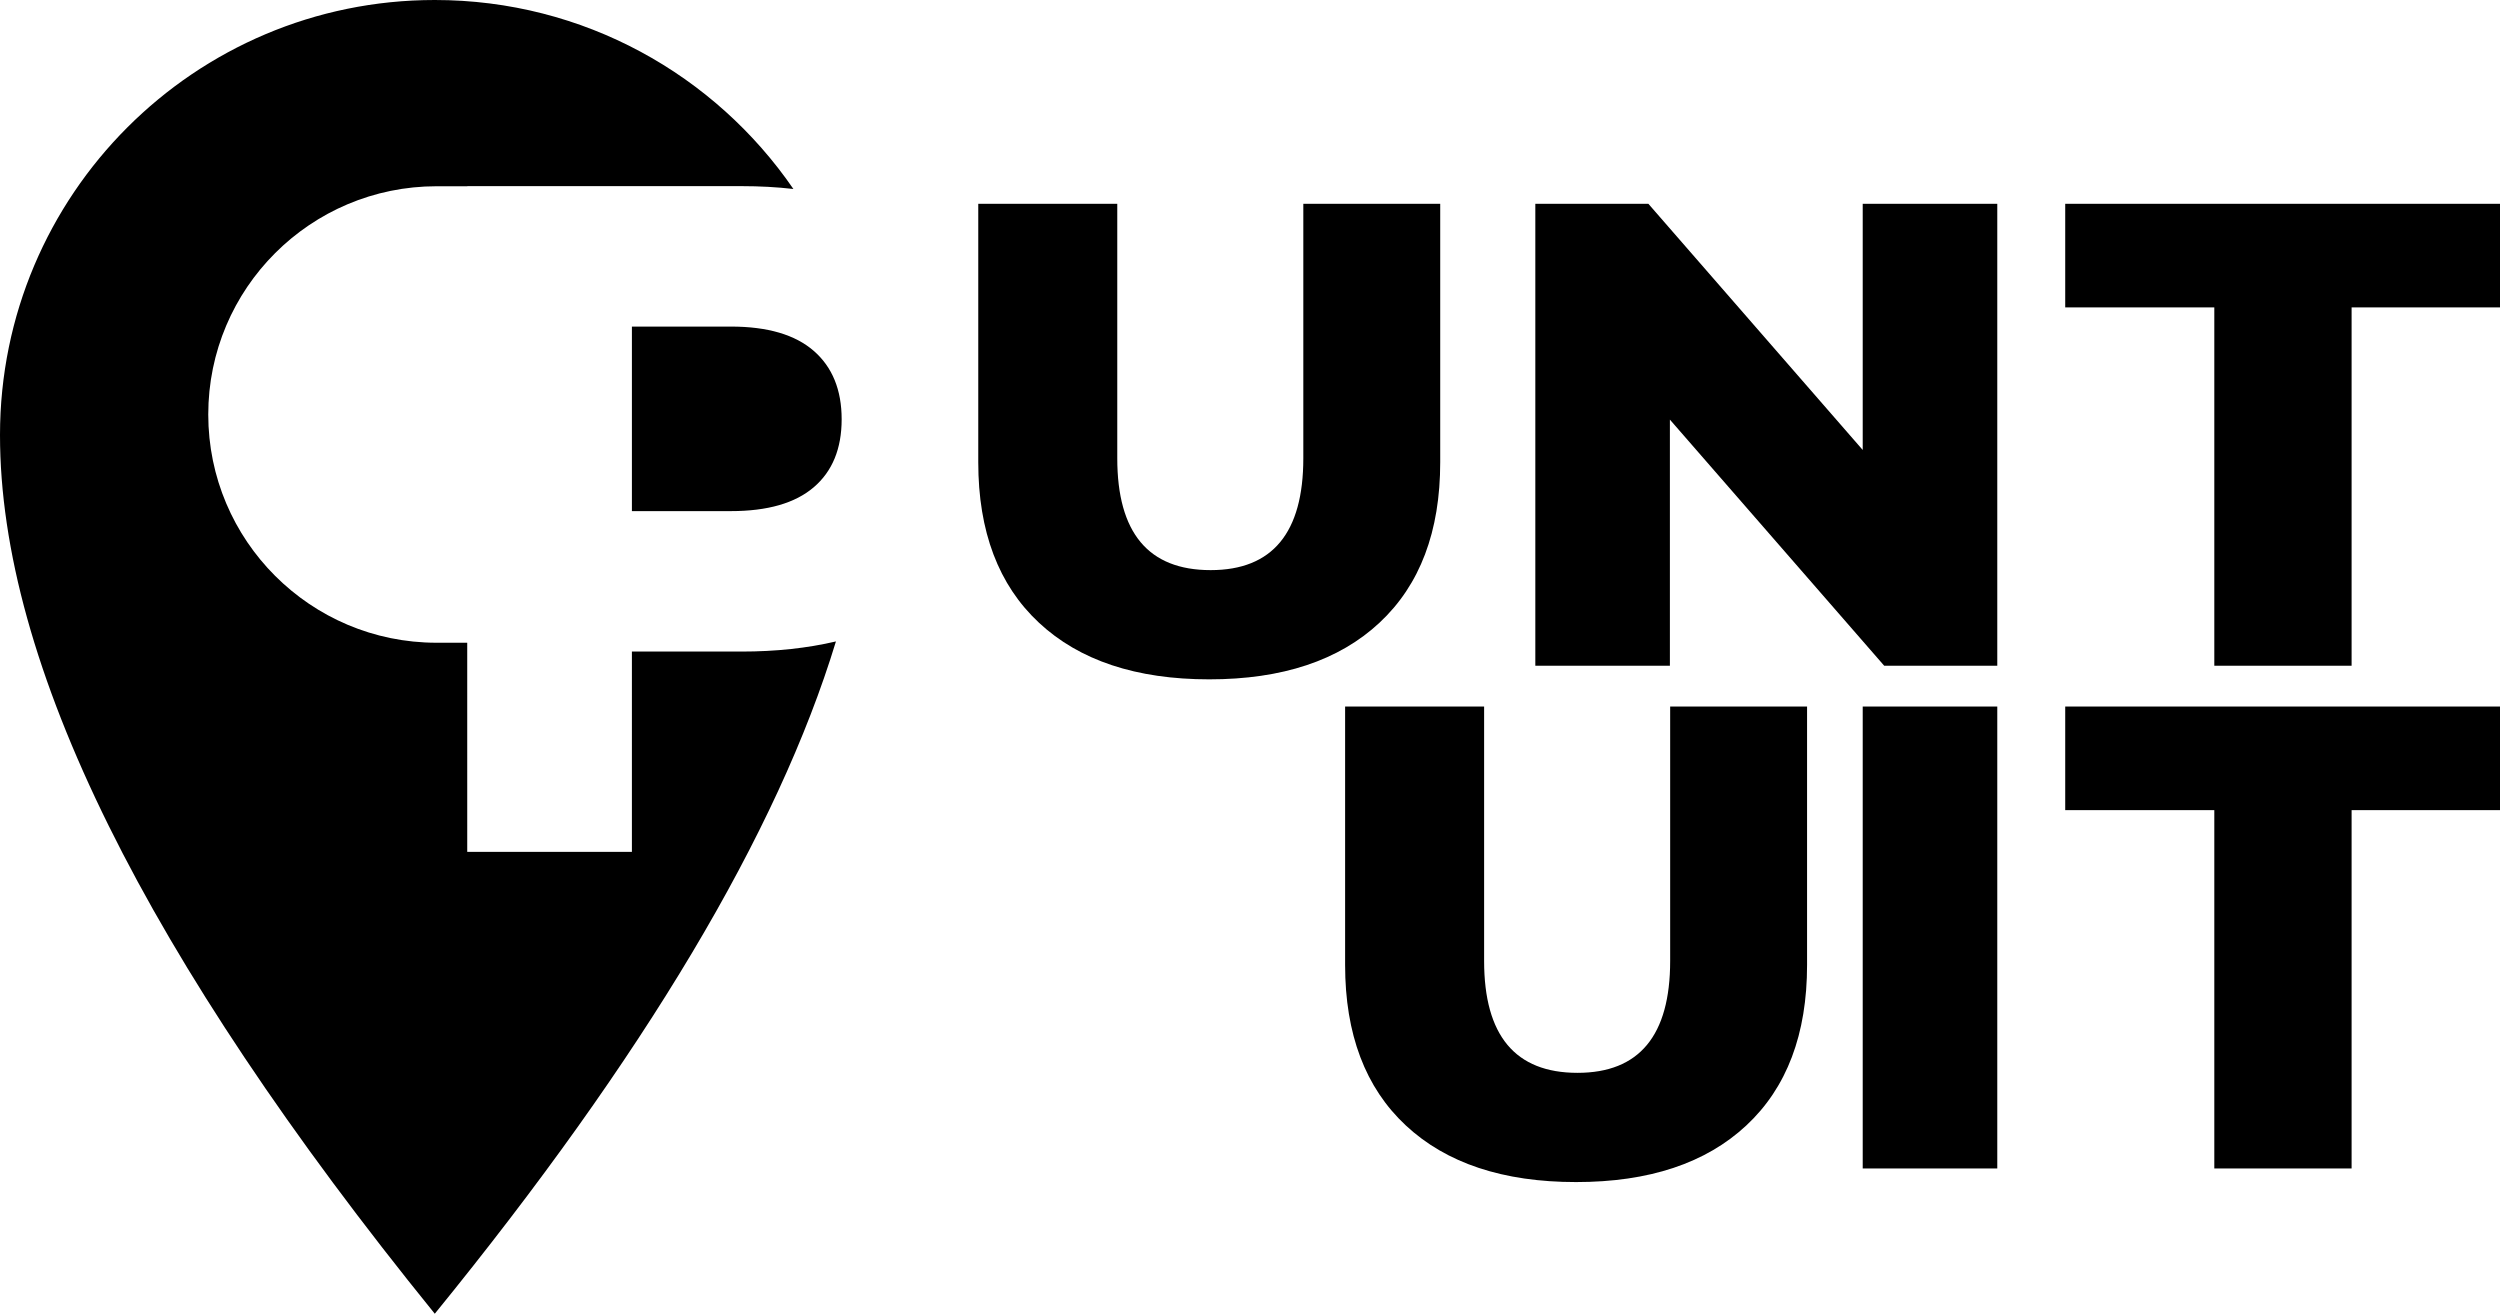
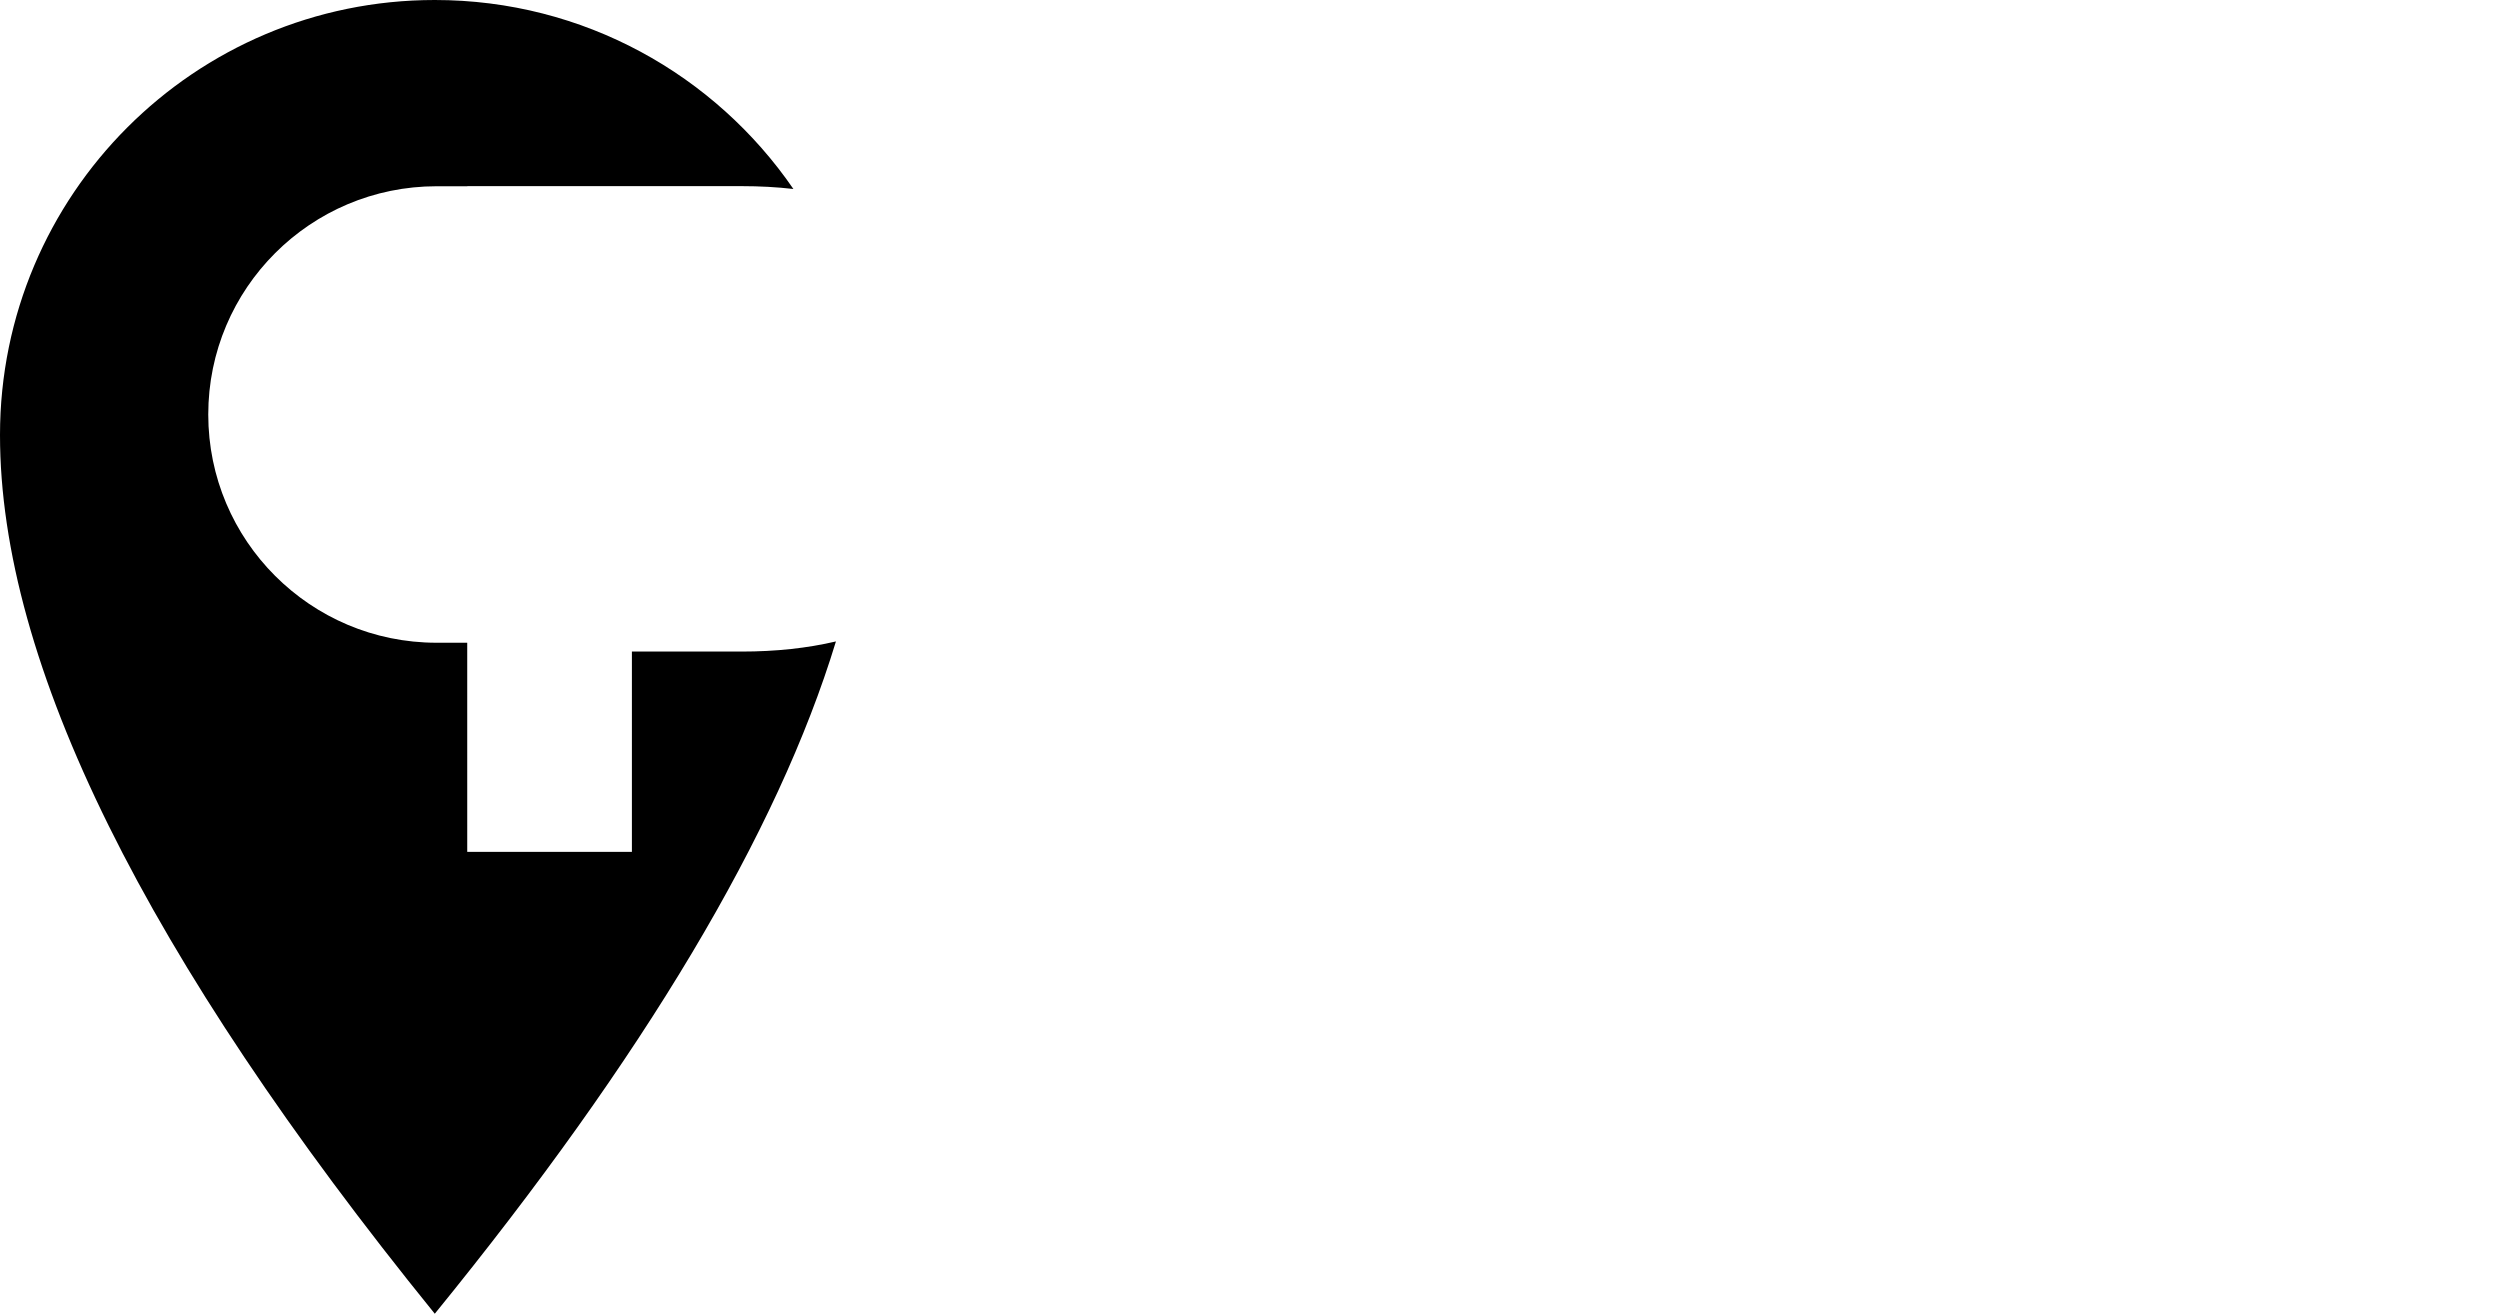
<svg xmlns="http://www.w3.org/2000/svg" viewBox="0 0 184 96.691">
  <g fill="#000" fill-rule="evenodd">
    <path d="M32 0c10.956 0 20.626 5.509 26.394 13.909-1.212-.14-2.48-.209-3.803-.209H34.389l.015.008-1.028 0h-1.241c-9.282 0-16.807 7.521-16.807 16.799 0 9.278 7.525 16.799 16.807 16.799l2.253-0.0.001 15.394h12.119V47.955h8.083c2.509 0 4.82-.249 6.934-.746C57.242 61.282 47.4 77.777 32 96.691 10.667 70.362 0 48.803 0 32.016 0 14.334 14.327 0 32 0" />
-     <path d="M89 50q8.061 0 12.53-4.167C104.51 43.056 106 39.118 106 34.02V15H95.924v18.726c0 5.49-2.273 8.235-6.821 8.235-4.582 0-6.872-2.745-6.872-8.235V15H72v19.02c0 5.098 1.49 9.036 4.47 11.814Q80.939 50 89 50m33.904-1V30.883L138.679 49H147V15h-9.904v18.117L121.321 15H113v34zm50.174 0V22.626H184V15h-32v7.626h10.973V49h10.105M116 87q8.061 0 12.53-4.167C131.51 80.056 133 76.118 133 71.02V52h-10.076v18.726c0 5.49-2.273 8.235-6.821 8.235-4.582 0-6.872-2.745-6.872-8.235V52H99v19.02c0 5.098 1.49 9.036 4.47 11.814Q107.939 87 116 87m21.096-1H147V52h-9.904zm35.982 0V59.626H184V52h-32v7.626h10.973V86zM53.796 37.619h-7.288V24.036h7.288c2.695 0 4.726.596 6.096 1.789 1.369 1.192 2.054 2.871 2.054 5.035s-.685 3.832-2.054 5.002c-1.369 1.171-3.401 1.756-6.096 1.756" />
  </g>
</svg>